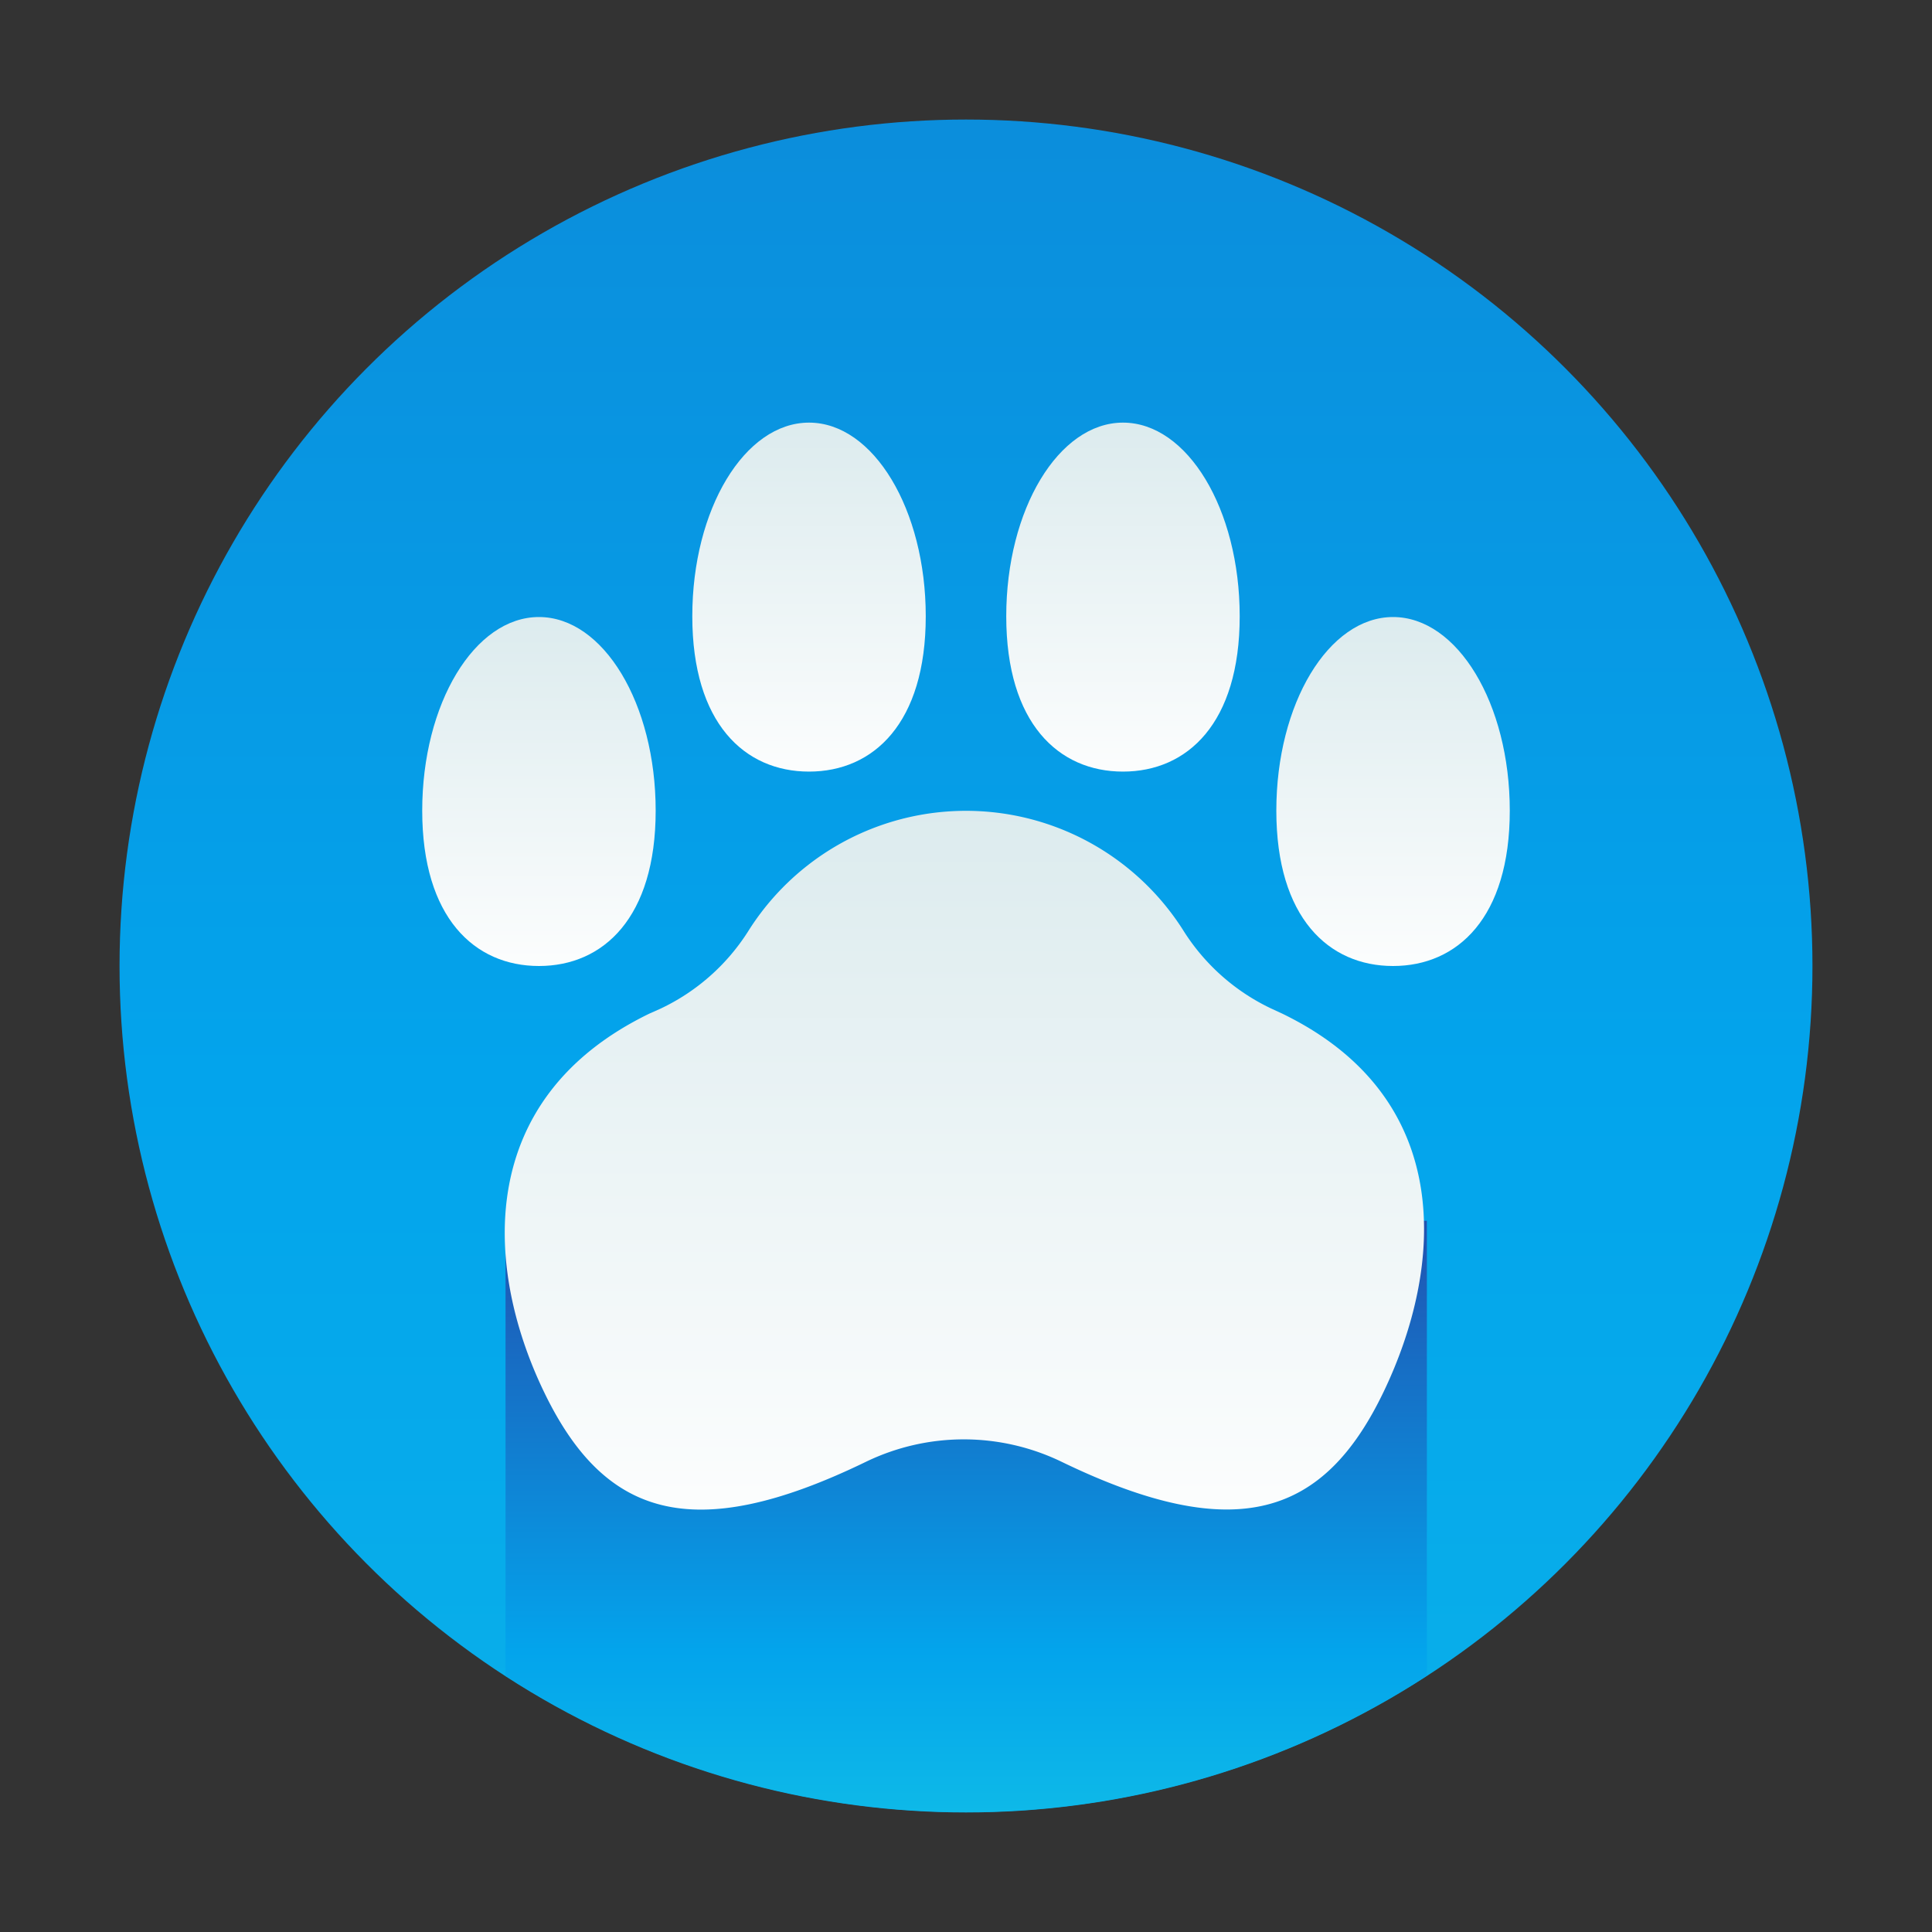
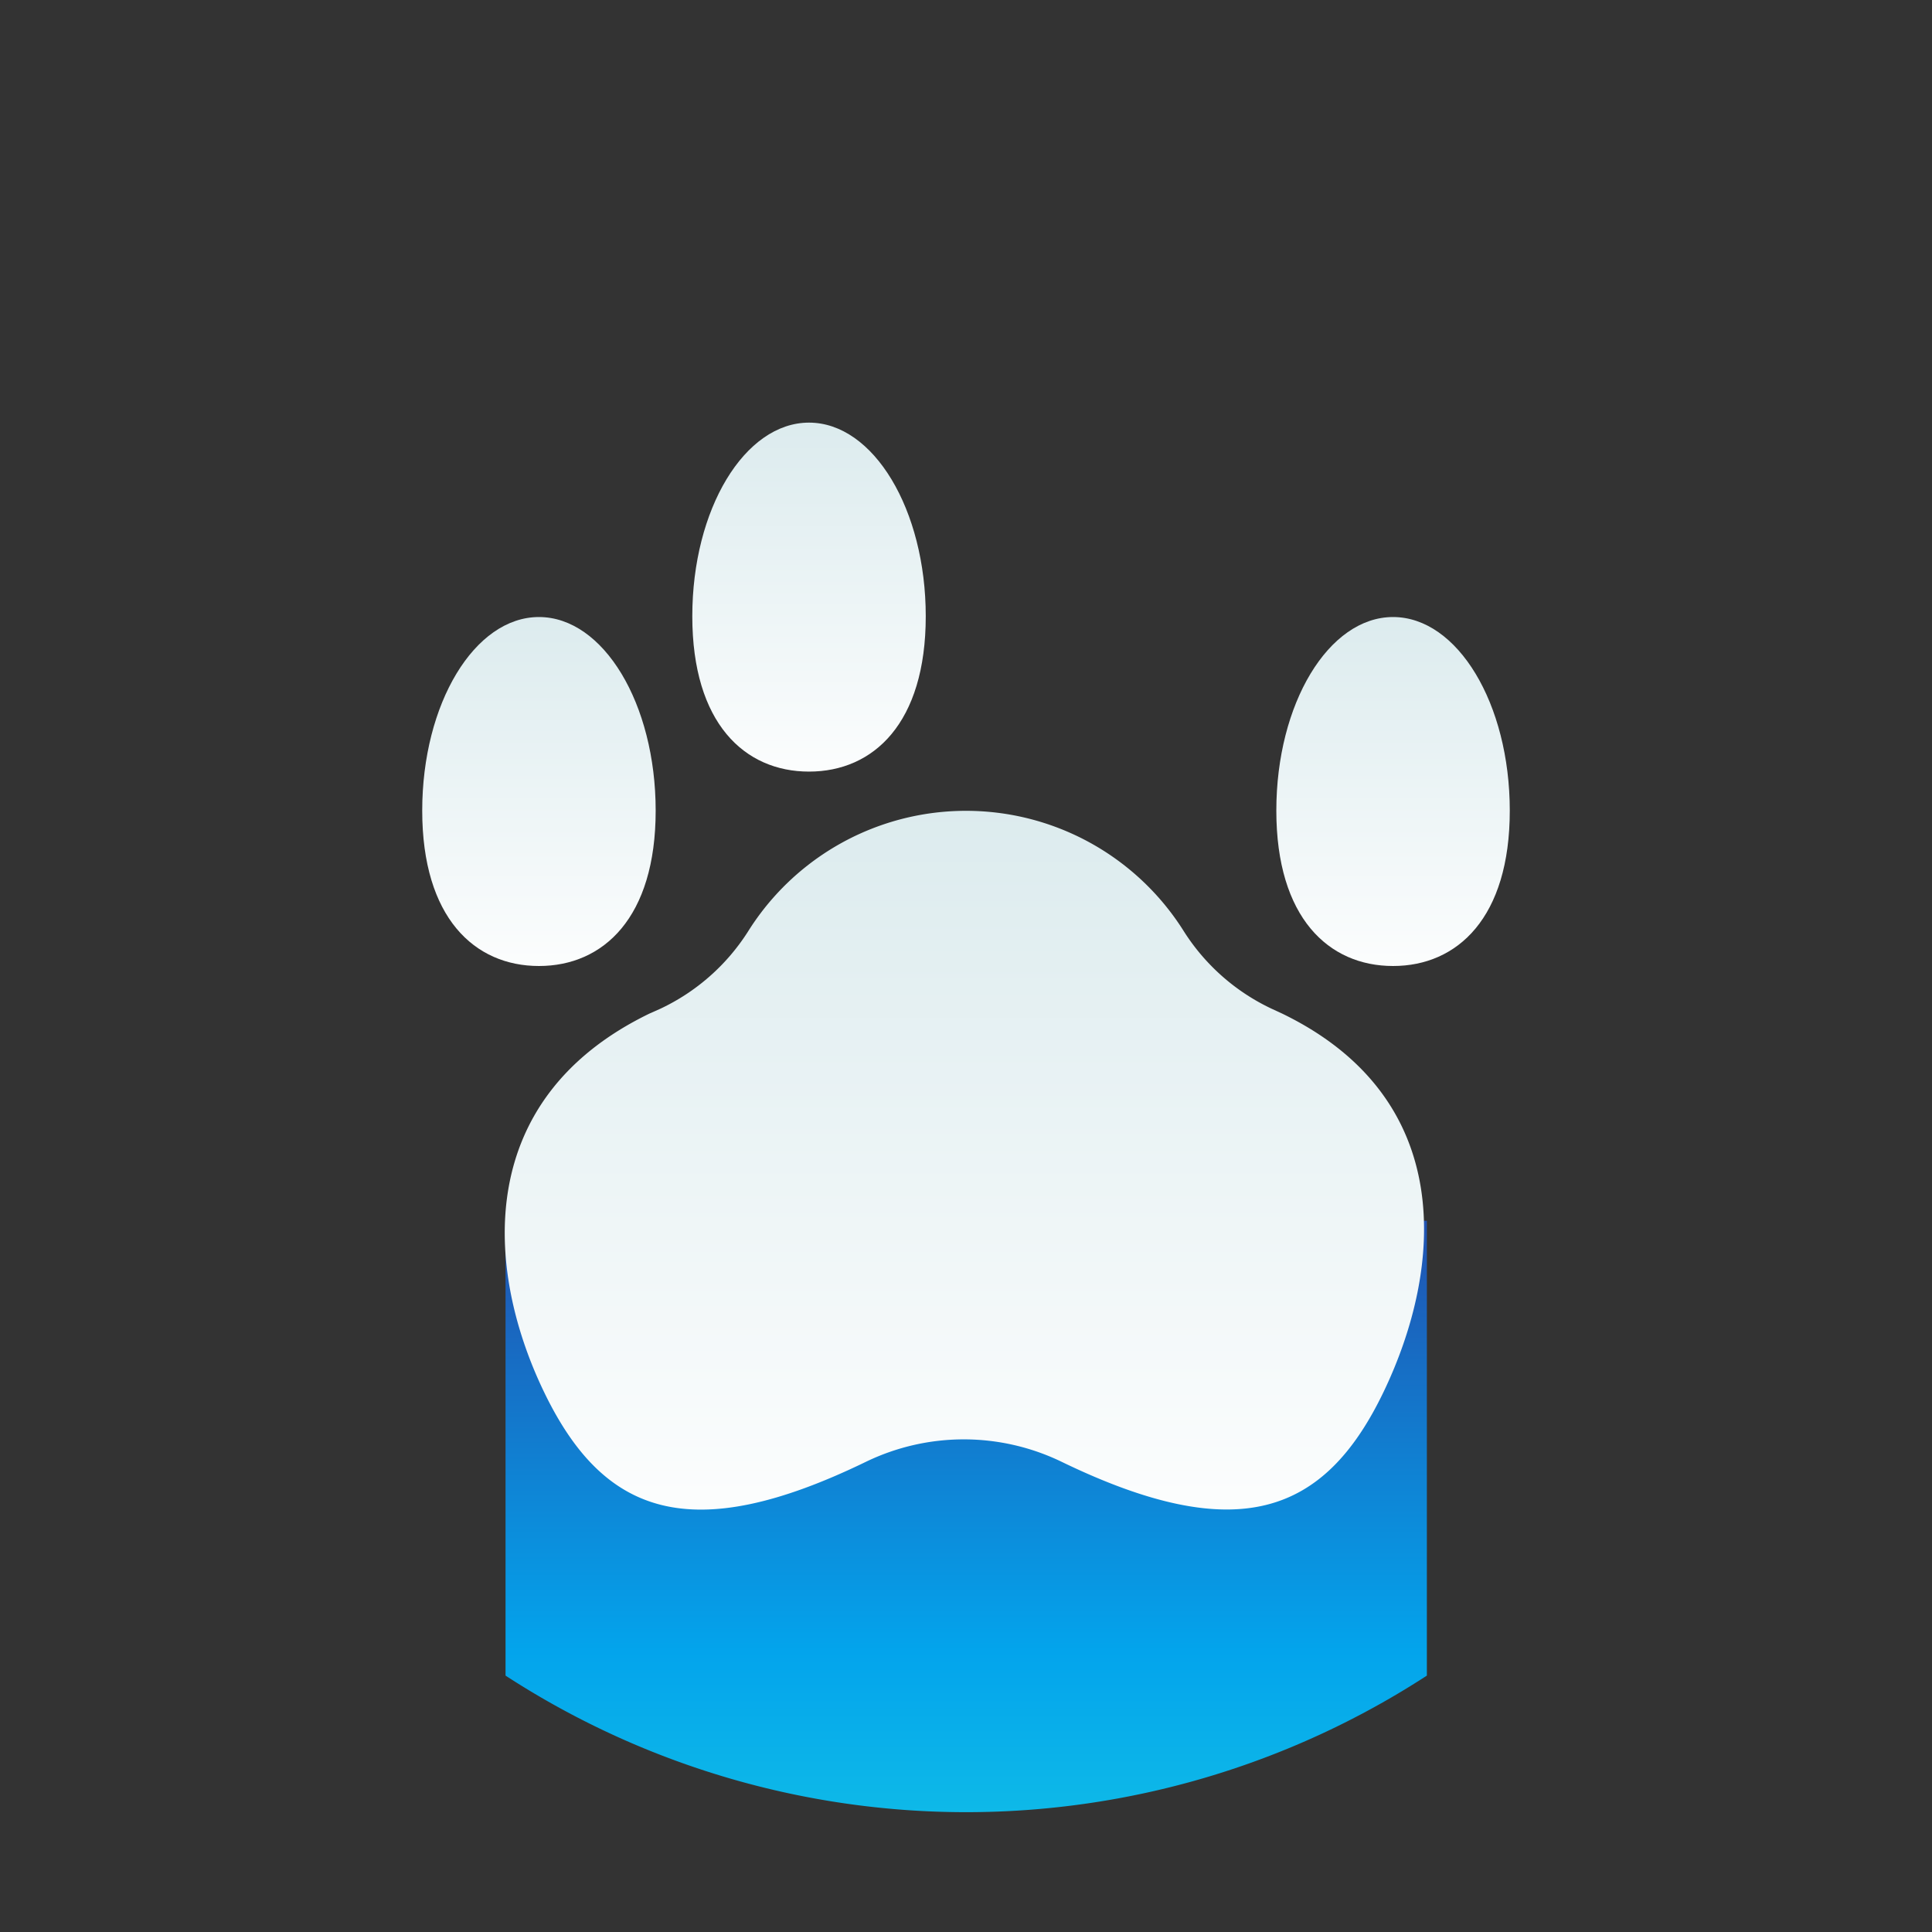
<svg xmlns="http://www.w3.org/2000/svg" xmlns:xlink="http://www.w3.org/1999/xlink" viewBox="0 0 48 48">
  <rect x="0" y="0" width="48" height="48" fill="#333333" stroke="none" />
  <defs>
    <style>.cls-1{fill:url(#linear-gradient);}.cls-2{fill:url(#linear-gradient-2);}.cls-3{fill:url(#linear-gradient-3);}.cls-4{fill:url(#linear-gradient-4);}.cls-5{fill:url(#linear-gradient-5);}.cls-6{fill:url(#linear-gradient-6);}.cls-7{fill:url(#linear-gradient-7);}</style>
    <linearGradient id="linear-gradient" x1="24" y1="133.5" x2="24" y2="-71.79" gradientUnits="userSpaceOnUse">
      <stop offset="0" stop-color="#27e9de" />
      <stop offset="0.52" stop-color="#03a4ec" />
      <stop offset="1" stop-color="#2547a8" />
    </linearGradient>
    <linearGradient id="linear-gradient-2" x1="24.01" y1="54.17" x2="24.01" y2="28.87" xlink:href="#linear-gradient" />
    <linearGradient id="linear-gradient-3" x1="24" y1="39.34" x2="24" y2="-14.71" gradientUnits="userSpaceOnUse">
      <stop offset="0" stop-color="#fff" />
      <stop offset="0.52" stop-color="#cce2e6" />
      <stop offset="1" stop-color="#8fa1bb" />
    </linearGradient>
    <linearGradient id="linear-gradient-4" x1="20.14" y1="20.1" x2="20.14" y2="-6.92" xlink:href="#linear-gradient-3" />
    <linearGradient id="linear-gradient-5" x1="13.39" y1="24.92" x2="13.39" y2="-2.1" xlink:href="#linear-gradient-3" />
    <linearGradient id="linear-gradient-6" x1="83.14" y1="20.1" x2="83.14" y2="-6.92" gradientTransform="matrix(-1, 0, 0, 1, 111, 0)" xlink:href="#linear-gradient-3" />
    <linearGradient id="linear-gradient-7" x1="76.39" y1="24.92" x2="76.39" y2="-2.1" gradientTransform="matrix(-1, 0, 0, 1, 111, 0)" xlink:href="#linear-gradient-3" />
  </defs>
  <title>paw, animal, pet, print</title>
  <g id="ART">
-     <circle class="cls-1" cx="24" cy="24" r="21.03" />
    <path class="cls-2" d="M12.56,41.63a21,21,0,0,0,22.89,0V30.33H12.56Z" />
    <path class="cls-3" d="M31.85,25.18l-.26-.12a5.21,5.21,0,0,1-2.17-1.91,6.39,6.39,0,0,0-10.84,0,5.21,5.21,0,0,1-2.17,1.91l-.27.12c-4.36,2.11-4.11,6.31-2.63,9.39s3.65,3.86,8,1.75h0a5.58,5.58,0,0,1,4.87,0h0c4.36,2.11,6.53,1.32,8-1.75S36.21,27.29,31.85,25.18Z" />
    <path class="cls-4" d="M23,15.31c0,2.66-1.3,3.86-2.9,3.86s-2.9-1.2-2.9-3.86,1.3-4.81,2.9-4.81S23,12.66,23,15.31Z" />
    <path class="cls-5" d="M16.29,20.14c0,2.66-1.3,3.86-2.9,3.86s-2.9-1.2-2.9-3.86,1.3-4.81,2.9-4.81S16.29,17.48,16.29,20.14Z" />
-     <path class="cls-6" d="M25,15.31c0,2.66,1.3,3.86,2.9,3.86s2.9-1.2,2.9-3.86-1.3-4.81-2.9-4.81S25,12.66,25,15.31Z" />
    <path class="cls-7" d="M31.71,20.14c0,2.66,1.3,3.86,2.9,3.86s2.9-1.2,2.9-3.86-1.3-4.81-2.9-4.81S31.71,17.48,31.71,20.14Z" />
  </g>
</svg>